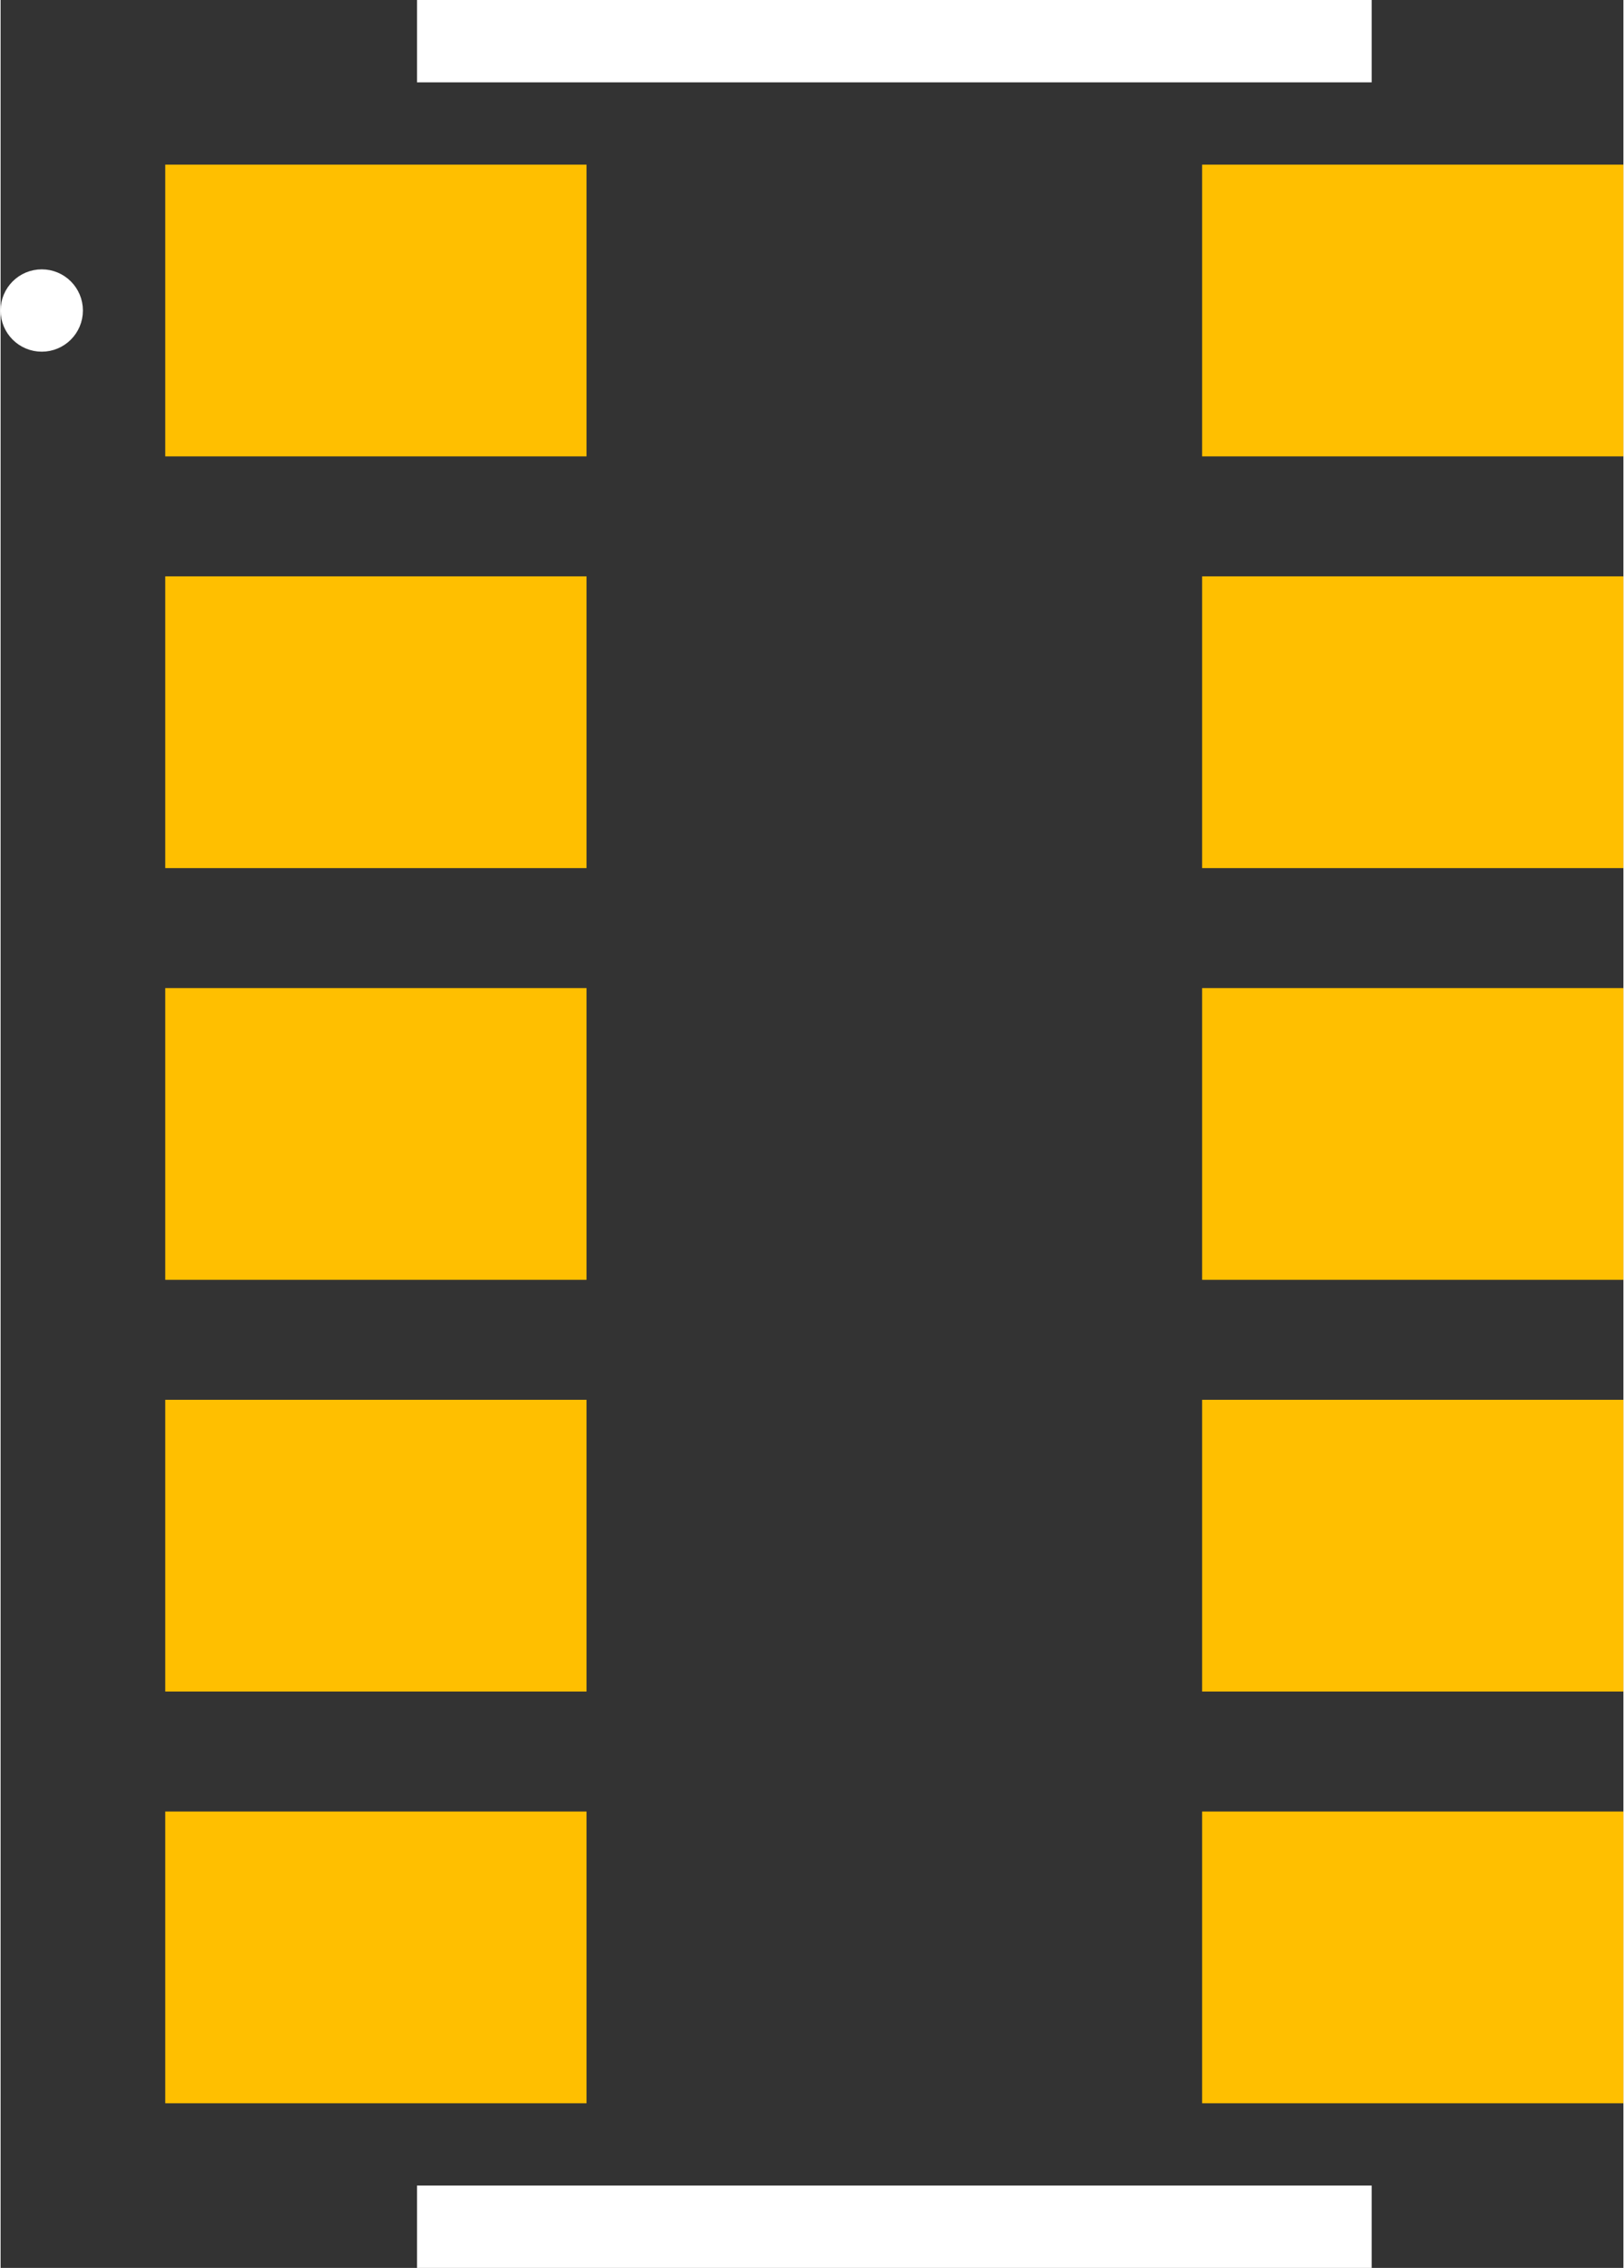
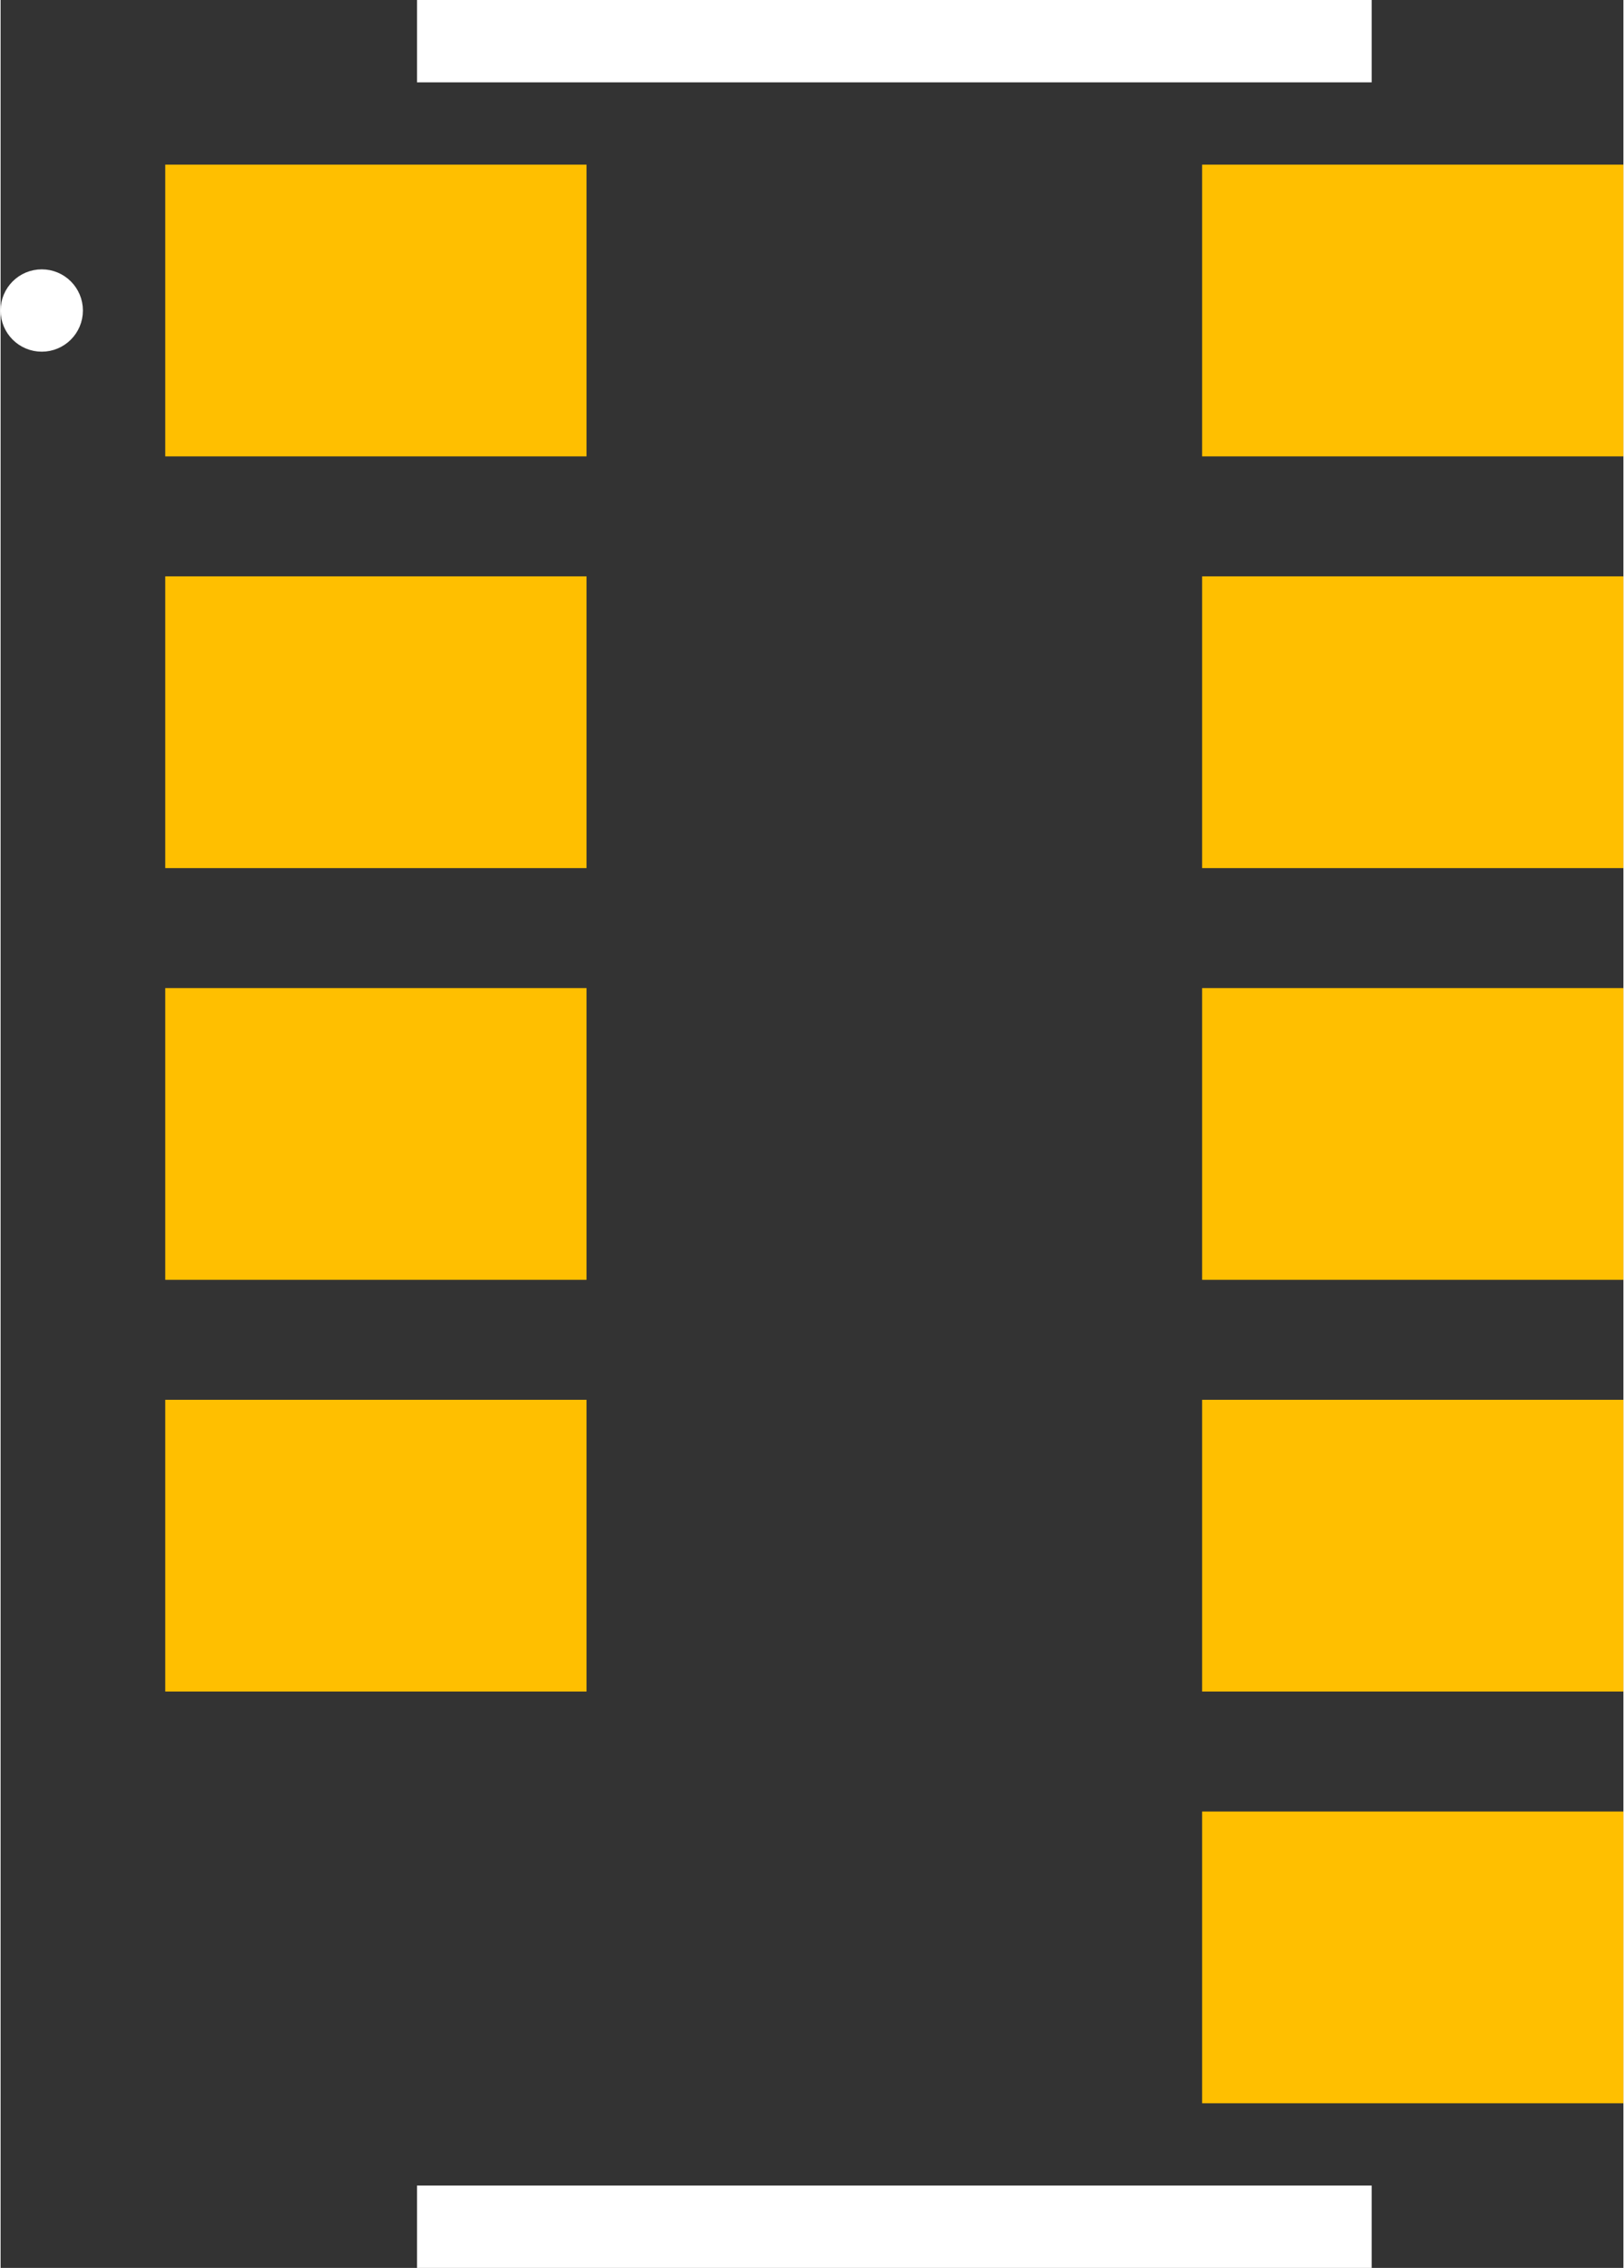
<svg xmlns="http://www.w3.org/2000/svg" version="1.2" baseProfile="tiny" x="0in" y="0in" width="0.197in" height="0.275in" viewBox="0 0 19715.5 27542">
  <rect x="0" y="0" width="19715.5" height="27542" fill="#333333" stroke="none" />
  <title>RESCAX-10N__CTS_745X101-Series.fp</title>
  <desc>Geda footprint file 'RESCAX-10N__CTS_745X101-Series.fp' converted by Fritzing</desc>
  <g id="copper1">
    <line fill="none" connectorname="" stroke="#ffbf00" stroke-linejoin="miter" stroke-linecap="square" id="connector0pad" y1="3771" x1="3772" y2="3771" stroke-width="3543" x2="5347" />
    <line fill="none" connectorname="" stroke="#ffbf00" stroke-linejoin="miter" stroke-linecap="square" id="connector1pad" y1="3771" x1="16369" y2="3771" stroke-width="3543" x2="17944" />
    <line fill="none" connectorname="" stroke="#ffbf00" stroke-linejoin="miter" stroke-linecap="square" id="connector2pad" y1="8771" x1="3772" y2="8771" stroke-width="3543" x2="5347" />
    <line fill="none" connectorname="" stroke="#ffbf00" stroke-linejoin="miter" stroke-linecap="square" id="connector3pad" y1="8771" x1="16369" y2="8771" stroke-width="3543" x2="17944" />
    <line fill="none" connectorname="" stroke="#ffbf00" stroke-linejoin="miter" stroke-linecap="square" id="connector4pad" y1="13771" x1="3772" y2="13771" stroke-width="3543" x2="5347" />
    <line fill="none" connectorname="" stroke="#ffbf00" stroke-linejoin="miter" stroke-linecap="square" id="connector5pad" y1="13771" x1="16369" y2="13771" stroke-width="3543" x2="17944" />
    <line fill="none" connectorname="" stroke="#ffbf00" stroke-linejoin="miter" stroke-linecap="square" id="connector6pad" y1="18771" x1="3772" y2="18771" stroke-width="3543" x2="5347" />
    <line fill="none" connectorname="" stroke="#ffbf00" stroke-linejoin="miter" stroke-linecap="square" id="connector7pad" y1="18771" x1="16369" y2="18771" stroke-width="3543" x2="17944" />
-     <line fill="none" connectorname="" stroke="#ffbf00" stroke-linejoin="miter" stroke-linecap="square" id="connector8pad" y1="23771" x1="3772" y2="23771" stroke-width="3543" x2="5347" />
    <line fill="none" connectorname="" stroke="#ffbf00" stroke-linejoin="miter" stroke-linecap="square" id="connector9pad" y1="23771" x1="16369" y2="23771" stroke-width="3543" x2="17944" />
  </g>
  <g id="silkscreen">
    <line fill="none" stroke="white" y1="500" x1="5059" y2="500" stroke-width="1000" x2="16657" />
    <line fill="none" stroke="white" y1="27042" x1="5059" y2="27042" stroke-width="1000" x2="16657" />
    <circle fill="none" cx="500" cy="3771" stroke="white" r="250" stroke-width="500" />
  </g>
</svg>